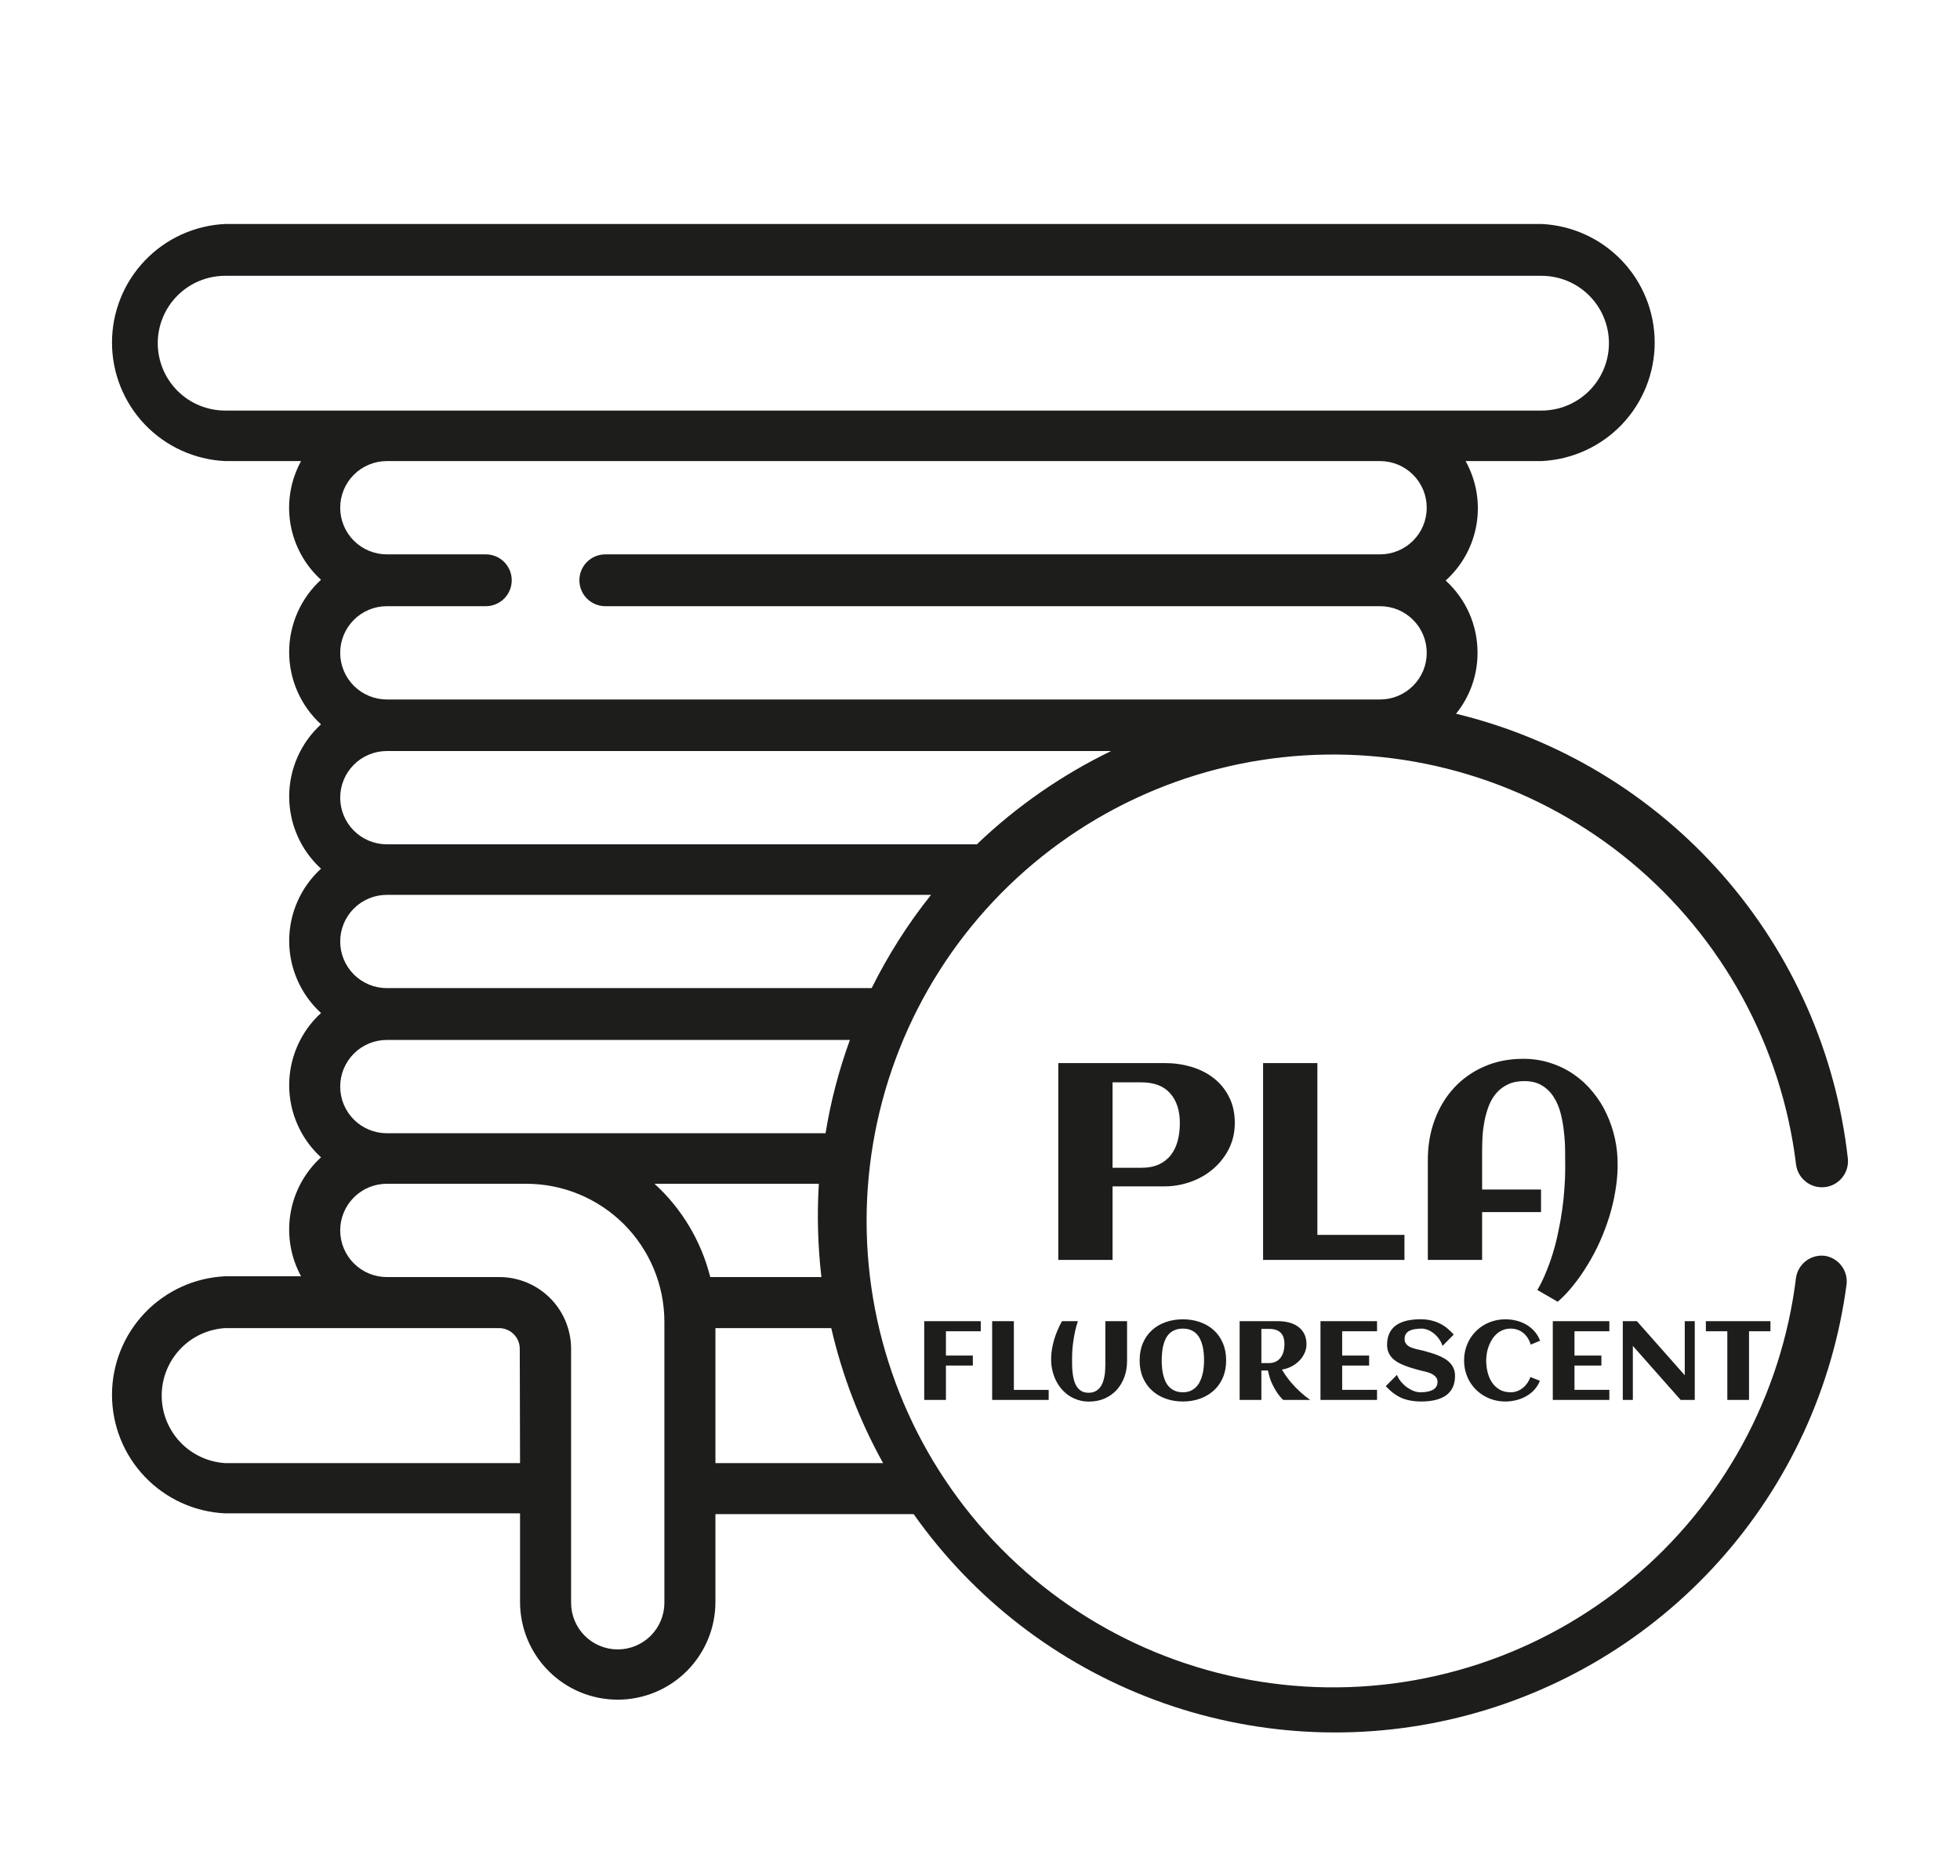
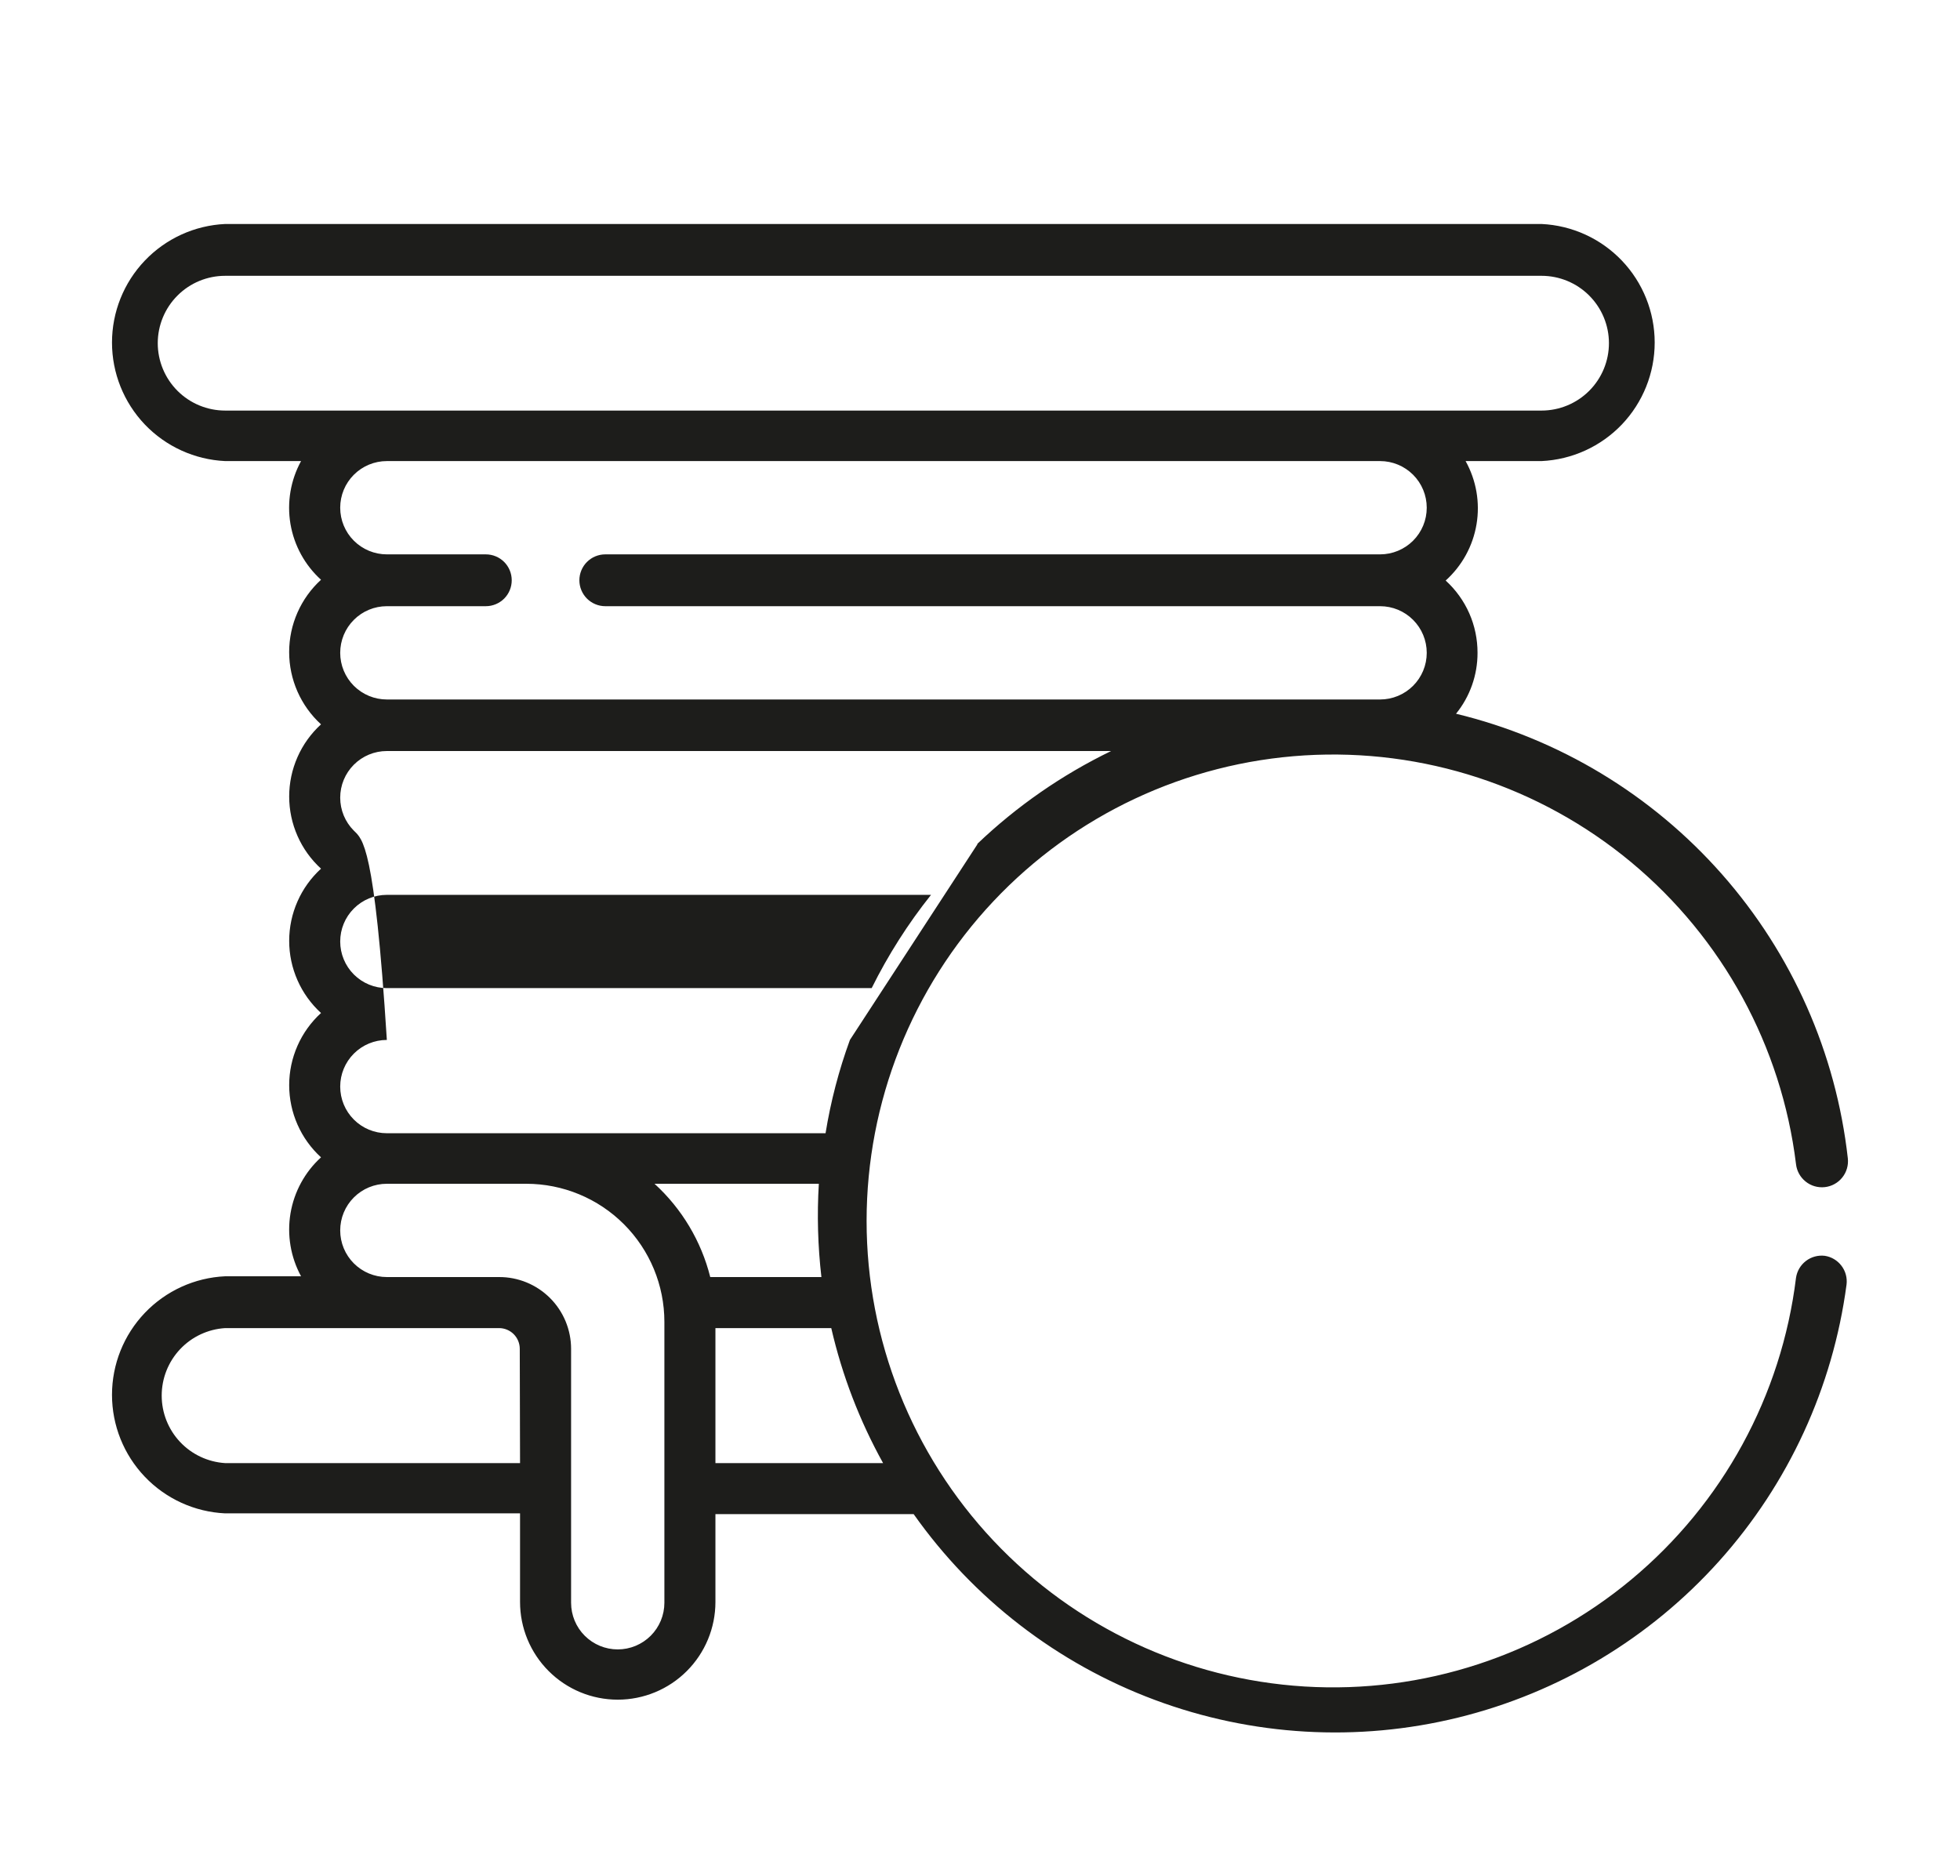
<svg xmlns="http://www.w3.org/2000/svg" width="70" height="67" viewBox="0 0 70 67" fill="none">
  <g filter="url(#filter0_dd_5307_53)">
-     <path d="M65.171 42.853C64.931 42.824 64.689 42.89 64.497 43.037C64.305 43.184 64.178 43.4 64.143 43.639C63.626 47.85 61.522 51.704 58.261 54.416C54.999 57.129 50.825 58.495 46.592 58.236C42.357 57.976 38.382 56.112 35.475 53.022C32.569 49.932 30.95 45.85 30.95 41.608C30.95 37.366 32.569 33.284 35.475 30.194C38.382 27.104 42.357 25.239 46.592 24.98C50.825 24.721 54.999 26.087 58.261 28.799C61.522 31.512 63.626 35.366 64.143 39.577C64.17 39.822 64.294 40.047 64.487 40.201C64.679 40.356 64.925 40.427 65.171 40.4C65.416 40.373 65.641 40.25 65.795 40.057C65.95 39.864 66.021 39.618 65.994 39.373C65.573 35.61 64.004 32.068 61.501 29.227C58.998 26.386 55.681 24.383 52.001 23.492C52.5 22.877 52.771 22.108 52.769 21.317C52.77 20.831 52.67 20.35 52.474 19.905C52.278 19.46 51.99 19.062 51.631 18.735C52.215 18.209 52.604 17.501 52.733 16.726C52.863 15.951 52.725 15.155 52.343 14.468H55.055C56.144 14.417 57.171 13.949 57.924 13.161C58.676 12.372 59.096 11.324 59.096 10.234C59.096 9.144 58.676 8.096 57.924 7.308C57.171 6.519 56.144 6.051 55.055 6H8.041C6.952 6.051 5.925 6.519 5.172 7.308C4.42 8.096 4 9.144 4 10.234C4 11.324 4.42 12.372 5.172 13.161C5.925 13.949 6.952 14.417 8.041 14.468H10.752C10.378 15.152 10.244 15.942 10.373 16.711C10.503 17.48 10.887 18.183 11.465 18.707C11.106 19.035 10.82 19.433 10.624 19.878C10.428 20.323 10.327 20.803 10.327 21.289C10.327 21.775 10.428 22.255 10.624 22.7C10.82 23.144 11.106 23.543 11.465 23.871C11.107 24.198 10.82 24.596 10.625 25.04C10.429 25.484 10.328 25.963 10.328 26.448C10.328 26.934 10.429 27.413 10.625 27.857C10.82 28.301 11.107 28.699 11.465 29.026C11.107 29.353 10.82 29.751 10.625 30.195C10.429 30.639 10.328 31.118 10.328 31.604C10.328 32.089 10.429 32.568 10.625 33.012C10.82 33.456 11.107 33.854 11.465 34.181C11.107 34.508 10.82 34.906 10.625 35.35C10.429 35.794 10.328 36.273 10.328 36.758C10.328 37.243 10.429 37.723 10.625 38.167C10.82 38.611 11.107 39.009 11.465 39.336C10.888 39.862 10.504 40.567 10.375 41.337C10.246 42.107 10.379 42.898 10.752 43.584H8.041C6.952 43.635 5.925 44.103 5.172 44.892C4.42 45.68 4 46.728 4 47.818C4 48.908 4.42 49.956 5.172 50.744C5.925 51.533 6.952 52.001 8.041 52.052H18.573V55.217C18.573 56.142 18.94 57.03 19.595 57.684C20.249 58.339 21.136 58.706 22.062 58.706C22.987 58.706 23.875 58.339 24.529 57.684C25.183 57.03 25.551 56.142 25.551 55.217V52.08H32.631C34.768 55.106 37.767 57.418 41.238 58.713C44.708 60.009 48.489 60.229 52.086 59.343C55.683 58.458 58.93 56.509 61.403 53.751C63.876 50.992 65.46 47.552 65.948 43.88C65.977 43.641 65.913 43.401 65.767 43.209C65.622 43.017 65.408 42.889 65.171 42.853ZM31.131 33.292H13.816C13.374 33.292 12.95 33.117 12.638 32.805C12.325 32.492 12.15 32.068 12.15 31.627C12.15 31.185 12.325 30.761 12.638 30.449C12.95 30.136 13.374 29.961 13.816 29.961H33.251C32.428 30.993 31.718 32.11 31.131 33.292ZM30.354 35.143C29.959 36.224 29.668 37.34 29.484 38.475H13.816C13.374 38.475 12.95 38.3 12.638 37.987C12.325 37.675 12.15 37.251 12.15 36.809C12.15 36.367 12.325 35.944 12.638 35.631C12.95 35.319 13.374 35.143 13.816 35.143H30.354ZM34.907 28.156H13.816C13.374 28.156 12.95 27.98 12.638 27.668C12.325 27.356 12.15 26.932 12.15 26.49C12.15 26.048 12.325 25.625 12.638 25.312C12.95 25 13.374 24.824 13.816 24.824H39.683C37.929 25.674 36.317 26.792 34.907 28.137V28.156ZM21.617 19.651H49.289C49.731 19.651 50.155 19.826 50.467 20.139C50.78 20.451 50.955 20.875 50.955 21.317C50.955 21.759 50.78 22.182 50.467 22.495C50.155 22.807 49.731 22.983 49.289 22.983H13.816C13.374 22.983 12.95 22.807 12.638 22.495C12.325 22.182 12.15 21.759 12.15 21.317C12.15 20.875 12.325 20.451 12.638 20.139C12.95 19.826 13.374 19.651 13.816 19.651H17.351C17.596 19.651 17.832 19.553 18.006 19.38C18.179 19.206 18.276 18.971 18.276 18.725C18.276 18.48 18.179 18.244 18.006 18.071C17.832 17.897 17.596 17.8 17.351 17.8H13.816C13.374 17.8 12.95 17.624 12.638 17.312C12.325 17 12.15 16.576 12.15 16.134C12.15 15.692 12.325 15.268 12.638 14.956C12.95 14.644 13.374 14.468 13.816 14.468H49.289C49.731 14.468 50.155 14.644 50.467 14.956C50.78 15.268 50.955 15.692 50.955 16.134C50.955 16.576 50.78 17 50.467 17.312C50.155 17.624 49.731 17.8 49.289 17.8H21.617C21.372 17.8 21.137 17.897 20.963 18.071C20.79 18.244 20.692 18.48 20.692 18.725C20.692 18.971 20.79 19.206 20.963 19.38C21.137 19.553 21.372 19.651 21.617 19.651ZM8.041 12.664C7.403 12.664 6.79 12.41 6.339 11.959C5.888 11.507 5.634 10.895 5.634 10.257C5.634 9.619 5.888 9.007 6.339 8.556C6.79 8.104 7.403 7.851 8.041 7.851H55.055C55.693 7.851 56.305 8.104 56.757 8.556C57.208 9.007 57.462 9.619 57.462 10.257C57.462 10.895 57.208 11.507 56.757 11.959C56.305 12.41 55.693 12.664 55.055 12.664H8.041ZM18.573 50.257H8.041C7.427 50.218 6.851 49.948 6.43 49.5C6.009 49.052 5.775 48.461 5.775 47.846C5.775 47.231 6.009 46.639 6.43 46.191C6.851 45.743 7.427 45.473 8.041 45.435H17.823C18.019 45.435 18.208 45.513 18.347 45.652C18.485 45.791 18.563 45.979 18.563 46.175L18.573 50.257ZM23.728 55.245C23.728 55.687 23.552 56.111 23.24 56.423C22.927 56.735 22.504 56.911 22.062 56.911C21.62 56.911 21.196 56.735 20.884 56.423C20.571 56.111 20.396 55.687 20.396 55.245V46.175C20.396 45.838 20.329 45.504 20.2 45.192C20.07 44.88 19.881 44.597 19.642 44.359C19.403 44.121 19.119 43.932 18.807 43.804C18.495 43.676 18.16 43.61 17.823 43.612H13.816C13.374 43.612 12.95 43.436 12.638 43.124C12.325 42.811 12.15 42.388 12.15 41.946C12.15 41.504 12.325 41.08 12.638 40.768C12.95 40.455 13.374 40.28 13.816 40.28H18.795C20.103 40.28 21.358 40.8 22.283 41.725C23.208 42.65 23.728 43.904 23.728 45.213V55.245ZM25.366 43.612C25.044 42.33 24.352 41.171 23.376 40.28H29.244C29.177 41.391 29.208 42.506 29.336 43.612H25.366ZM25.551 50.257V45.435H29.688C30.076 47.121 30.699 48.744 31.539 50.257H25.551Z" fill="#1D1D1B" />
-     <path d="M39.734 43H37.796V35.969H41.595C41.923 35.969 42.238 36.013 42.537 36.101C42.84 36.188 43.107 36.322 43.338 36.501C43.569 36.677 43.753 36.9 43.89 37.17C44.03 37.437 44.1 37.751 44.1 38.112C44.1 38.34 44.067 38.555 44.002 38.757C43.937 38.955 43.846 39.138 43.728 39.304C43.615 39.47 43.48 39.62 43.323 39.753C43.167 39.886 42.996 39.999 42.81 40.09C42.625 40.181 42.428 40.251 42.22 40.3C42.015 40.349 41.806 40.373 41.595 40.373H39.734V43ZM42.137 38.112C42.137 37.66 42.021 37.305 41.79 37.048C41.562 36.787 41.217 36.657 40.755 36.657H39.734V39.709H40.755C41.002 39.709 41.212 39.67 41.385 39.592C41.56 39.51 41.704 39.398 41.815 39.255C41.925 39.112 42.007 38.944 42.059 38.752C42.111 38.557 42.137 38.343 42.137 38.112ZM50.159 43H45.11V35.969H47.049V42.106H50.159V43ZM57.772 39.636V39.728C57.765 40.002 57.736 40.285 57.684 40.578C57.635 40.871 57.565 41.164 57.474 41.457C57.383 41.75 57.273 42.04 57.147 42.326C57.02 42.613 56.876 42.886 56.717 43.147C56.56 43.41 56.391 43.656 56.209 43.884C56.027 44.115 55.835 44.318 55.633 44.494L54.905 44.074C55.019 43.882 55.122 43.672 55.213 43.444C55.307 43.22 55.392 42.984 55.467 42.736C55.542 42.489 55.605 42.235 55.657 41.975C55.713 41.714 55.758 41.455 55.794 41.198C55.83 40.941 55.856 40.689 55.872 40.441C55.892 40.191 55.901 39.953 55.901 39.728C55.901 39.553 55.9 39.354 55.897 39.133C55.897 38.908 55.883 38.68 55.857 38.449C55.835 38.218 55.796 37.993 55.74 37.775C55.685 37.554 55.602 37.357 55.491 37.185C55.384 37.012 55.244 36.874 55.071 36.77C54.902 36.665 54.69 36.613 54.437 36.613C54.212 36.613 54.018 36.652 53.855 36.73C53.696 36.805 53.559 36.908 53.445 37.038C53.335 37.165 53.245 37.313 53.177 37.482C53.112 37.652 53.06 37.831 53.02 38.02C52.985 38.205 52.96 38.394 52.947 38.586C52.938 38.775 52.933 38.954 52.933 39.123V40.485H55.037V41.291H52.933V43H50.994V39.426C50.994 38.915 51.075 38.44 51.238 38C51.401 37.56 51.63 37.18 51.927 36.857C52.226 36.532 52.584 36.278 53.001 36.096C53.421 35.91 53.888 35.817 54.402 35.817C54.751 35.817 55.076 35.868 55.379 35.969C55.685 36.066 55.963 36.203 56.214 36.379C56.465 36.551 56.688 36.758 56.883 36.999C57.081 37.237 57.246 37.497 57.376 37.78C57.509 38.063 57.61 38.363 57.679 38.679C57.747 38.995 57.778 39.313 57.772 39.636Z" fill="#1D1D1B" />
-     <path d="M33.783 48H33.008V45.188H35.027V45.547H33.783V46.416H34.744V46.773H33.783V48ZM37.453 48H35.434V45.188H36.209V47.643H37.453V48ZM38.496 45.188C38.461 45.293 38.43 45.402 38.404 45.516C38.378 45.628 38.357 45.74 38.34 45.853C38.323 45.965 38.31 46.076 38.301 46.185C38.293 46.295 38.289 46.398 38.289 46.496C38.289 46.568 38.289 46.648 38.289 46.738C38.29 46.827 38.296 46.917 38.305 47.01C38.315 47.102 38.331 47.193 38.353 47.281C38.376 47.368 38.408 47.447 38.451 47.516C38.495 47.585 38.551 47.64 38.619 47.682C38.688 47.723 38.773 47.744 38.875 47.744C38.965 47.744 39.042 47.729 39.105 47.699C39.171 47.668 39.225 47.626 39.27 47.574C39.315 47.522 39.351 47.462 39.377 47.395C39.404 47.327 39.425 47.256 39.44 47.182C39.455 47.107 39.465 47.033 39.469 46.957C39.474 46.88 39.477 46.807 39.477 46.738V45.188H40.252V46.617C40.252 46.822 40.219 47.012 40.154 47.188C40.089 47.363 39.997 47.516 39.879 47.647C39.76 47.775 39.617 47.877 39.449 47.951C39.281 48.024 39.095 48.06 38.891 48.06C38.75 48.06 38.619 48.04 38.498 48C38.377 47.961 38.266 47.907 38.164 47.838C38.064 47.768 37.974 47.685 37.895 47.59C37.816 47.493 37.751 47.389 37.697 47.275C37.645 47.162 37.605 47.043 37.578 46.918C37.551 46.792 37.538 46.664 37.541 46.535V46.496C37.542 46.392 37.553 46.285 37.572 46.174C37.592 46.062 37.618 45.95 37.65 45.838C37.684 45.726 37.725 45.615 37.772 45.506C37.818 45.395 37.87 45.289 37.928 45.188H38.496ZM43.791 46.59C43.791 46.816 43.752 47.021 43.674 47.203C43.596 47.384 43.488 47.538 43.35 47.664C43.212 47.79 43.048 47.887 42.859 47.955C42.671 48.023 42.466 48.057 42.246 48.057C42.026 48.057 41.822 48.023 41.633 47.955C41.444 47.887 41.281 47.79 41.143 47.664C41.005 47.538 40.897 47.384 40.818 47.203C40.74 47.021 40.701 46.816 40.701 46.59C40.701 46.359 40.74 46.154 40.816 45.973C40.895 45.79 41.002 45.637 41.139 45.512C41.277 45.385 41.44 45.289 41.629 45.223C41.818 45.155 42.023 45.121 42.246 45.121C42.469 45.121 42.675 45.155 42.863 45.223C43.052 45.289 43.215 45.385 43.352 45.512C43.49 45.637 43.597 45.79 43.674 45.973C43.752 46.154 43.791 46.359 43.791 46.59ZM43.002 46.59C43.002 46.504 42.998 46.416 42.99 46.326C42.982 46.236 42.968 46.149 42.947 46.065C42.926 45.98 42.898 45.9 42.861 45.826C42.826 45.752 42.781 45.688 42.725 45.633C42.669 45.577 42.601 45.533 42.522 45.502C42.443 45.469 42.352 45.453 42.246 45.453C42.139 45.453 42.046 45.469 41.967 45.502C41.887 45.533 41.82 45.576 41.764 45.631C41.708 45.685 41.662 45.75 41.627 45.824C41.592 45.898 41.564 45.978 41.543 46.062C41.523 46.146 41.51 46.233 41.502 46.324C41.494 46.414 41.49 46.503 41.49 46.59C41.49 46.676 41.494 46.764 41.502 46.853C41.51 46.943 41.524 47.031 41.545 47.115C41.566 47.199 41.594 47.277 41.629 47.352C41.665 47.426 41.712 47.491 41.768 47.547C41.824 47.602 41.891 47.645 41.969 47.678C42.048 47.71 42.141 47.727 42.246 47.727C42.349 47.727 42.439 47.71 42.516 47.678C42.592 47.644 42.659 47.599 42.715 47.543C42.771 47.486 42.817 47.42 42.853 47.346C42.891 47.27 42.921 47.191 42.941 47.107C42.964 47.023 42.979 46.936 42.988 46.848C42.997 46.759 43.002 46.673 43.002 46.59ZM45.049 48H44.273V45.188H45.656C45.786 45.188 45.912 45.203 46.033 45.234C46.154 45.264 46.261 45.312 46.353 45.379C46.447 45.444 46.522 45.529 46.576 45.633C46.632 45.737 46.66 45.863 46.66 46.012C46.66 46.128 46.635 46.237 46.586 46.34C46.538 46.441 46.473 46.533 46.391 46.613C46.31 46.693 46.217 46.759 46.111 46.812C46.006 46.865 45.897 46.899 45.783 46.916C45.834 47.002 45.887 47.083 45.941 47.16C45.997 47.237 46.053 47.309 46.109 47.377C46.167 47.443 46.223 47.505 46.279 47.562C46.335 47.618 46.389 47.67 46.44 47.717C46.559 47.826 46.678 47.921 46.795 48H45.828C45.75 47.926 45.676 47.837 45.605 47.732C45.546 47.644 45.485 47.535 45.424 47.404C45.364 47.273 45.318 47.121 45.285 46.949H45.049V48ZM45.873 46.012C45.873 45.823 45.827 45.684 45.734 45.596C45.643 45.507 45.506 45.463 45.322 45.463H45.049V46.684H45.322C45.42 46.684 45.503 46.665 45.572 46.629C45.643 46.591 45.7 46.542 45.744 46.48C45.788 46.418 45.821 46.346 45.842 46.266C45.863 46.185 45.873 46.1 45.873 46.012ZM49.18 48H47.16V45.188H49.18V45.547H47.935V46.416H48.897V46.773H47.935V47.641H49.18V48ZM51.965 47.141C51.965 47.262 51.949 47.368 51.918 47.461C51.888 47.553 51.845 47.633 51.789 47.701C51.734 47.769 51.669 47.825 51.594 47.871C51.518 47.917 51.435 47.953 51.346 47.98C51.257 48.008 51.163 48.027 51.062 48.039C50.964 48.051 50.863 48.057 50.76 48.057C50.624 48.057 50.499 48.046 50.385 48.025C50.27 48.006 50.162 47.975 50.06 47.932C49.96 47.887 49.863 47.831 49.77 47.762C49.677 47.693 49.585 47.609 49.492 47.51L49.891 47.105C49.927 47.195 49.977 47.279 50.041 47.355C50.105 47.431 50.175 47.496 50.25 47.551C50.327 47.605 50.406 47.648 50.488 47.68C50.57 47.711 50.648 47.727 50.721 47.727C50.807 47.727 50.887 47.721 50.963 47.709C51.038 47.696 51.104 47.675 51.16 47.647C51.216 47.618 51.26 47.58 51.291 47.533C51.324 47.485 51.34 47.425 51.34 47.353C51.34 47.299 51.328 47.252 51.303 47.213C51.278 47.174 51.245 47.141 51.205 47.113C51.166 47.085 51.121 47.06 51.07 47.041C51.02 47.022 50.967 47.005 50.914 46.992C50.862 46.978 50.81 46.965 50.76 46.955C50.709 46.943 50.664 46.932 50.625 46.92C50.548 46.898 50.468 46.874 50.385 46.85C50.301 46.824 50.219 46.794 50.139 46.762C50.058 46.729 49.981 46.692 49.908 46.65C49.837 46.607 49.773 46.557 49.719 46.5C49.664 46.441 49.62 46.374 49.588 46.299C49.555 46.222 49.539 46.134 49.539 46.035C49.539 45.917 49.553 45.812 49.582 45.721C49.612 45.628 49.654 45.548 49.707 45.48C49.76 45.413 49.824 45.356 49.897 45.31C49.969 45.264 50.05 45.227 50.137 45.199C50.224 45.171 50.316 45.15 50.414 45.139C50.513 45.126 50.614 45.119 50.717 45.119C50.857 45.119 50.985 45.132 51.1 45.158C51.215 45.184 51.322 45.221 51.42 45.27C51.518 45.318 51.607 45.376 51.688 45.443C51.77 45.51 51.846 45.584 51.918 45.666L51.52 46.07C51.488 45.977 51.445 45.892 51.389 45.816C51.334 45.741 51.273 45.676 51.205 45.623C51.137 45.568 51.066 45.527 50.992 45.498C50.918 45.468 50.846 45.453 50.777 45.453C50.688 45.453 50.605 45.46 50.529 45.473C50.454 45.484 50.389 45.505 50.334 45.533C50.281 45.56 50.239 45.598 50.209 45.647C50.179 45.693 50.164 45.752 50.164 45.822C50.164 45.878 50.175 45.926 50.197 45.965C50.219 46.004 50.249 46.037 50.285 46.065C50.323 46.092 50.365 46.115 50.412 46.133C50.459 46.15 50.507 46.165 50.557 46.178C50.607 46.191 50.657 46.203 50.705 46.213C50.755 46.222 50.8 46.232 50.84 46.244C50.918 46.266 51 46.29 51.086 46.315C51.172 46.339 51.257 46.368 51.34 46.402C51.423 46.435 51.503 46.473 51.578 46.516C51.654 46.559 51.72 46.61 51.777 46.67C51.835 46.728 51.88 46.797 51.914 46.875C51.948 46.952 51.965 47.04 51.965 47.141ZM55.004 45.885L54.67 46.025C54.644 45.941 54.609 45.863 54.565 45.793C54.522 45.723 54.469 45.663 54.408 45.613C54.348 45.562 54.28 45.523 54.203 45.496C54.126 45.467 54.042 45.453 53.951 45.453C53.853 45.453 53.764 45.469 53.682 45.502C53.601 45.533 53.528 45.577 53.463 45.633C53.399 45.689 53.343 45.754 53.295 45.828C53.247 45.902 53.206 45.982 53.174 46.066C53.141 46.15 53.117 46.236 53.102 46.326C53.086 46.416 53.078 46.504 53.078 46.59C53.078 46.727 53.094 46.863 53.125 46.998C53.158 47.133 53.208 47.255 53.277 47.363C53.348 47.471 53.438 47.559 53.549 47.627C53.66 47.693 53.794 47.727 53.951 47.727C54.035 47.727 54.113 47.713 54.188 47.685C54.262 47.657 54.329 47.618 54.389 47.57C54.45 47.521 54.503 47.463 54.549 47.397C54.594 47.33 54.631 47.258 54.658 47.182L54.996 47.316C54.947 47.44 54.879 47.549 54.793 47.643C54.707 47.735 54.609 47.812 54.498 47.873C54.389 47.934 54.271 47.98 54.145 48.01C54.02 48.041 53.893 48.057 53.766 48.057C53.628 48.057 53.495 48.04 53.367 48.006C53.241 47.972 53.123 47.924 53.014 47.861C52.904 47.799 52.805 47.723 52.715 47.635C52.626 47.546 52.55 47.448 52.486 47.34C52.424 47.232 52.375 47.115 52.34 46.988C52.306 46.861 52.289 46.728 52.289 46.59C52.289 46.452 52.306 46.32 52.34 46.193C52.375 46.066 52.424 45.948 52.486 45.84C52.55 45.73 52.626 45.632 52.715 45.543C52.805 45.454 52.904 45.379 53.014 45.316C53.123 45.254 53.241 45.206 53.367 45.172C53.495 45.138 53.628 45.121 53.766 45.121C53.898 45.121 54.028 45.137 54.154 45.168C54.282 45.199 54.4 45.247 54.51 45.31C54.619 45.373 54.716 45.453 54.801 45.549C54.887 45.644 54.954 45.756 55.004 45.885ZM57.477 48H55.457V45.188H57.477V45.547H56.232V46.416H57.193V46.773H56.232V47.641H57.477V48ZM58.316 48H57.957V45.188H58.461L60.17 47.119V45.188H60.527V48H60.023L58.316 46.07V48ZM62.465 48H61.69V45.547H60.924V45.188H63.23V45.547H62.465V48Z" fill="#1D1D1B" />
+     <path d="M65.171 42.853C64.931 42.824 64.689 42.89 64.497 43.037C64.305 43.184 64.178 43.4 64.143 43.639C63.626 47.85 61.522 51.704 58.261 54.416C54.999 57.129 50.825 58.495 46.592 58.236C42.357 57.976 38.382 56.112 35.475 53.022C32.569 49.932 30.95 45.85 30.95 41.608C30.95 37.366 32.569 33.284 35.475 30.194C38.382 27.104 42.357 25.239 46.592 24.98C50.825 24.721 54.999 26.087 58.261 28.799C61.522 31.512 63.626 35.366 64.143 39.577C64.17 39.822 64.294 40.047 64.487 40.201C64.679 40.356 64.925 40.427 65.171 40.4C65.416 40.373 65.641 40.25 65.795 40.057C65.95 39.864 66.021 39.618 65.994 39.373C65.573 35.61 64.004 32.068 61.501 29.227C58.998 26.386 55.681 24.383 52.001 23.492C52.5 22.877 52.771 22.108 52.769 21.317C52.77 20.831 52.67 20.35 52.474 19.905C52.278 19.46 51.99 19.062 51.631 18.735C52.215 18.209 52.604 17.501 52.733 16.726C52.863 15.951 52.725 15.155 52.343 14.468H55.055C56.144 14.417 57.171 13.949 57.924 13.161C58.676 12.372 59.096 11.324 59.096 10.234C59.096 9.144 58.676 8.096 57.924 7.308C57.171 6.519 56.144 6.051 55.055 6H8.041C6.952 6.051 5.925 6.519 5.172 7.308C4.42 8.096 4 9.144 4 10.234C4 11.324 4.42 12.372 5.172 13.161C5.925 13.949 6.952 14.417 8.041 14.468H10.752C10.378 15.152 10.244 15.942 10.373 16.711C10.503 17.48 10.887 18.183 11.465 18.707C11.106 19.035 10.82 19.433 10.624 19.878C10.428 20.323 10.327 20.803 10.327 21.289C10.327 21.775 10.428 22.255 10.624 22.7C10.82 23.144 11.106 23.543 11.465 23.871C11.107 24.198 10.82 24.596 10.625 25.04C10.429 25.484 10.328 25.963 10.328 26.448C10.328 26.934 10.429 27.413 10.625 27.857C10.82 28.301 11.107 28.699 11.465 29.026C11.107 29.353 10.82 29.751 10.625 30.195C10.429 30.639 10.328 31.118 10.328 31.604C10.328 32.089 10.429 32.568 10.625 33.012C10.82 33.456 11.107 33.854 11.465 34.181C11.107 34.508 10.82 34.906 10.625 35.35C10.429 35.794 10.328 36.273 10.328 36.758C10.328 37.243 10.429 37.723 10.625 38.167C10.82 38.611 11.107 39.009 11.465 39.336C10.888 39.862 10.504 40.567 10.375 41.337C10.246 42.107 10.379 42.898 10.752 43.584H8.041C6.952 43.635 5.925 44.103 5.172 44.892C4.42 45.68 4 46.728 4 47.818C4 48.908 4.42 49.956 5.172 50.744C5.925 51.533 6.952 52.001 8.041 52.052H18.573V55.217C18.573 56.142 18.94 57.03 19.595 57.684C20.249 58.339 21.136 58.706 22.062 58.706C22.987 58.706 23.875 58.339 24.529 57.684C25.183 57.03 25.551 56.142 25.551 55.217V52.08H32.631C34.768 55.106 37.767 57.418 41.238 58.713C44.708 60.009 48.489 60.229 52.086 59.343C55.683 58.458 58.93 56.509 61.403 53.751C63.876 50.992 65.46 47.552 65.948 43.88C65.977 43.641 65.913 43.401 65.767 43.209C65.622 43.017 65.408 42.889 65.171 42.853ZM31.131 33.292H13.816C13.374 33.292 12.95 33.117 12.638 32.805C12.325 32.492 12.15 32.068 12.15 31.627C12.15 31.185 12.325 30.761 12.638 30.449C12.95 30.136 13.374 29.961 13.816 29.961H33.251C32.428 30.993 31.718 32.11 31.131 33.292ZM30.354 35.143C29.959 36.224 29.668 37.34 29.484 38.475H13.816C13.374 38.475 12.95 38.3 12.638 37.987C12.325 37.675 12.15 37.251 12.15 36.809C12.15 36.367 12.325 35.944 12.638 35.631C12.95 35.319 13.374 35.143 13.816 35.143H30.354ZH13.816C13.374 28.156 12.95 27.98 12.638 27.668C12.325 27.356 12.15 26.932 12.15 26.49C12.15 26.048 12.325 25.625 12.638 25.312C12.95 25 13.374 24.824 13.816 24.824H39.683C37.929 25.674 36.317 26.792 34.907 28.137V28.156ZM21.617 19.651H49.289C49.731 19.651 50.155 19.826 50.467 20.139C50.78 20.451 50.955 20.875 50.955 21.317C50.955 21.759 50.78 22.182 50.467 22.495C50.155 22.807 49.731 22.983 49.289 22.983H13.816C13.374 22.983 12.95 22.807 12.638 22.495C12.325 22.182 12.15 21.759 12.15 21.317C12.15 20.875 12.325 20.451 12.638 20.139C12.95 19.826 13.374 19.651 13.816 19.651H17.351C17.596 19.651 17.832 19.553 18.006 19.38C18.179 19.206 18.276 18.971 18.276 18.725C18.276 18.48 18.179 18.244 18.006 18.071C17.832 17.897 17.596 17.8 17.351 17.8H13.816C13.374 17.8 12.95 17.624 12.638 17.312C12.325 17 12.15 16.576 12.15 16.134C12.15 15.692 12.325 15.268 12.638 14.956C12.95 14.644 13.374 14.468 13.816 14.468H49.289C49.731 14.468 50.155 14.644 50.467 14.956C50.78 15.268 50.955 15.692 50.955 16.134C50.955 16.576 50.78 17 50.467 17.312C50.155 17.624 49.731 17.8 49.289 17.8H21.617C21.372 17.8 21.137 17.897 20.963 18.071C20.79 18.244 20.692 18.48 20.692 18.725C20.692 18.971 20.79 19.206 20.963 19.38C21.137 19.553 21.372 19.651 21.617 19.651ZM8.041 12.664C7.403 12.664 6.79 12.41 6.339 11.959C5.888 11.507 5.634 10.895 5.634 10.257C5.634 9.619 5.888 9.007 6.339 8.556C6.79 8.104 7.403 7.851 8.041 7.851H55.055C55.693 7.851 56.305 8.104 56.757 8.556C57.208 9.007 57.462 9.619 57.462 10.257C57.462 10.895 57.208 11.507 56.757 11.959C56.305 12.41 55.693 12.664 55.055 12.664H8.041ZM18.573 50.257H8.041C7.427 50.218 6.851 49.948 6.43 49.5C6.009 49.052 5.775 48.461 5.775 47.846C5.775 47.231 6.009 46.639 6.43 46.191C6.851 45.743 7.427 45.473 8.041 45.435H17.823C18.019 45.435 18.208 45.513 18.347 45.652C18.485 45.791 18.563 45.979 18.563 46.175L18.573 50.257ZM23.728 55.245C23.728 55.687 23.552 56.111 23.24 56.423C22.927 56.735 22.504 56.911 22.062 56.911C21.62 56.911 21.196 56.735 20.884 56.423C20.571 56.111 20.396 55.687 20.396 55.245V46.175C20.396 45.838 20.329 45.504 20.2 45.192C20.07 44.88 19.881 44.597 19.642 44.359C19.403 44.121 19.119 43.932 18.807 43.804C18.495 43.676 18.16 43.61 17.823 43.612H13.816C13.374 43.612 12.95 43.436 12.638 43.124C12.325 42.811 12.15 42.388 12.15 41.946C12.15 41.504 12.325 41.08 12.638 40.768C12.95 40.455 13.374 40.28 13.816 40.28H18.795C20.103 40.28 21.358 40.8 22.283 41.725C23.208 42.65 23.728 43.904 23.728 45.213V55.245ZM25.366 43.612C25.044 42.33 24.352 41.171 23.376 40.28H29.244C29.177 41.391 29.208 42.506 29.336 43.612H25.366ZM25.551 50.257V45.435H29.688C30.076 47.121 30.699 48.744 31.539 50.257H25.551Z" fill="#1D1D1B" />
  </g>
  <defs>
    <filter id="filter0_dd_5307_53" x="0" y="3" width="70" height="61.877" filterUnits="userSpaceOnUse" color-interpolation-filters="sRGB">
      <feFlood flood-opacity="0" result="BackgroundImageFix" />
      <feColorMatrix in="SourceAlpha" type="matrix" values="0 0 0 0 0 0 0 0 0 0 0 0 0 0 0 0 0 0 127 0" result="hardAlpha" />
      <feOffset dy="1" />
      <feGaussianBlur stdDeviation="1" />
      <feColorMatrix type="matrix" values="0 0 0 0 0 0 0 0 0 0 0 0 0 0 0 0 0 0 0.3 0" />
      <feBlend mode="normal" in2="BackgroundImageFix" result="effect1_dropShadow_5307_53" />
      <feColorMatrix in="SourceAlpha" type="matrix" values="0 0 0 0 0 0 0 0 0 0 0 0 0 0 0 0 0 0 127 0" result="hardAlpha" />
      <feMorphology radius="1" operator="dilate" in="SourceAlpha" result="effect2_dropShadow_5307_53" />
      <feOffset dy="1" />
      <feGaussianBlur stdDeviation="1.5" />
      <feColorMatrix type="matrix" values="0 0 0 0 0 0 0 0 0 0 0 0 0 0 0 0 0 0 0.15 0" />
      <feBlend mode="normal" in2="effect1_dropShadow_5307_53" result="effect2_dropShadow_5307_53" />
      <feBlend mode="normal" in="SourceGraphic" in2="effect2_dropShadow_5307_53" result="shape" />
    </filter>
  </defs>
</svg>